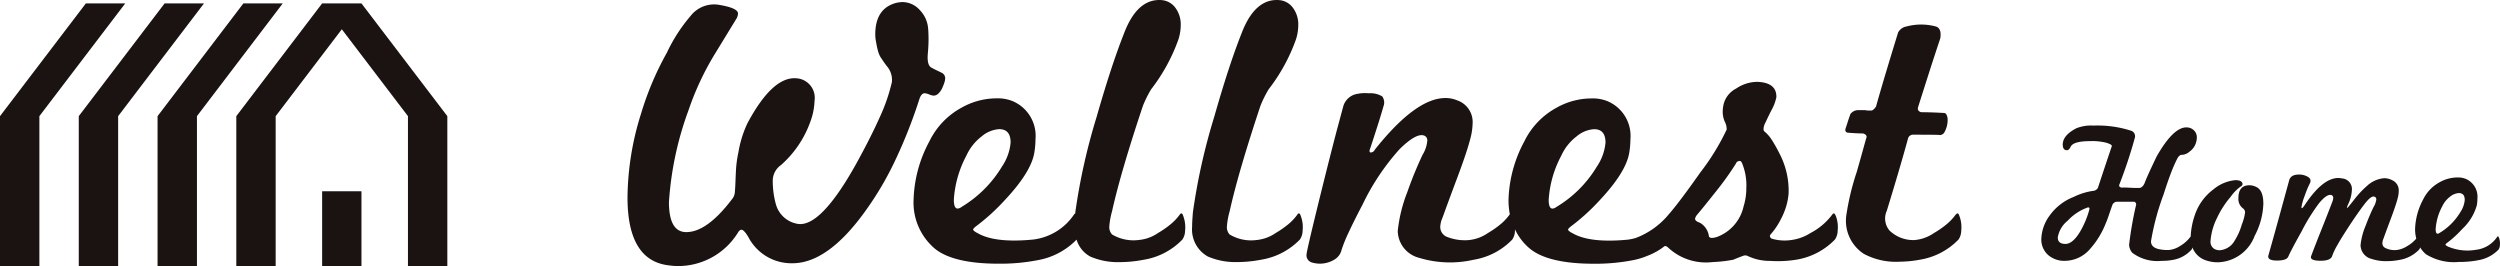
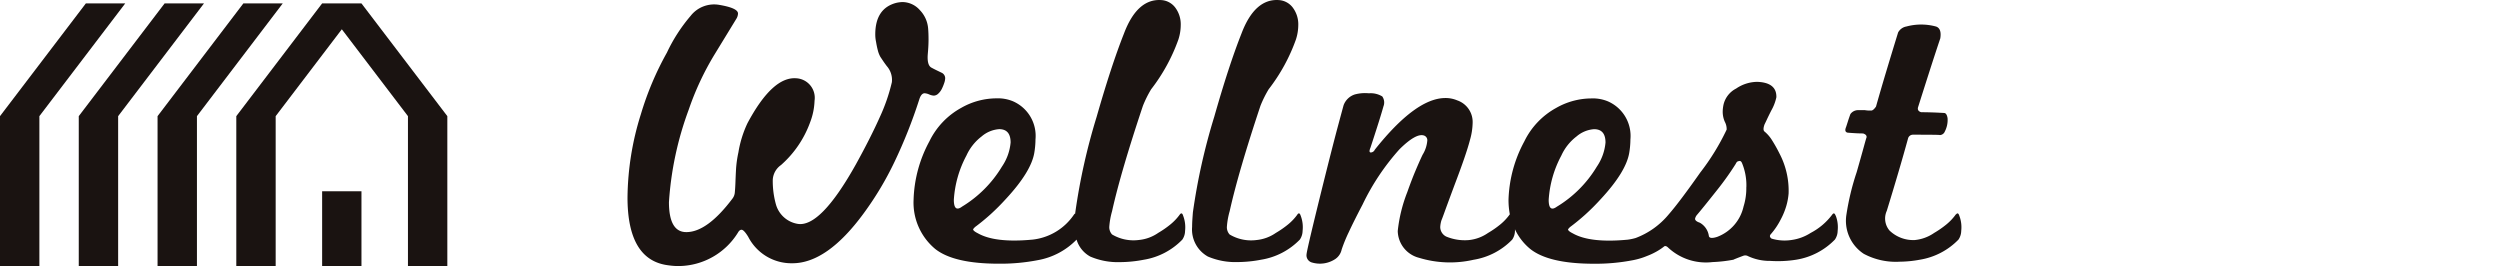
<svg xmlns="http://www.w3.org/2000/svg" width="242.761" height="25.87" viewBox="0 0 242.761 25.87">
  <defs>
    <clipPath id="a">
      <rect width="242.761" height="25.87" fill="none" />
    </clipPath>
  </defs>
  <path d="M31.28,25.8H35.1V18.5H31.28ZM8.336.262,0,11.208V25.8H3.824V11.208L12.16.262Zm7.647,0L7.648,11.208V25.8h3.824V11.208L19.807.262Zm7.648,0L15.3,11.208V25.8h3.824V11.208L27.455.262Zm7.648,0L22.946,11.208V25.8h3.823V11.208l6.423-8.435,6.422,8.435V25.8h3.824V11.208L35.1.262Z" transform="translate(0 0.07)" fill="#1a1311" />
  <g clip-path="url(#a)">
    <path d="M78.813,9.7a48.236,48.236,0,0,1-2.4,6.036,30.759,30.759,0,0,1-2.97,4.962q-3.562,4.865-6.935,4.865A4.712,4.712,0,0,1,62.22,23c-.281-.46-.5-.69-.65-.69-.128,0-.244.091-.345.269a6.83,6.83,0,0,1-5.748,3.256q-.268,0-.518-.018c-.167-.013-.339-.033-.516-.058q-3.948-.5-3.947-6.59a27.617,27.617,0,0,1,1.3-8.086,29.451,29.451,0,0,1,2.528-5.977,15.844,15.844,0,0,1,2.3-3.563A2.891,2.891,0,0,1,59.386.47q1.839.308,1.839.842a1.024,1.024,0,0,1-.153.5q-.538.882-1.053,1.724T58.965,5.26a27.333,27.333,0,0,0-2.529,5.4,31.635,31.635,0,0,0-1.916,8.967q0,2.912,1.686,2.912,2.031,0,4.483-3.257a1.132,1.132,0,0,0,.23-.632c.025-.269.045-.588.058-.958s.031-.792.057-1.265a10.993,10.993,0,0,1,.23-1.629,10.6,10.6,0,0,1,.881-2.835Q64.559,7.444,66.858,7.6a1.9,1.9,0,0,1,1.8,2.184,6.354,6.354,0,0,1-.421,2.07A10.125,10.125,0,0,1,65.4,16.027a1.864,1.864,0,0,0-.8,1.455A8.464,8.464,0,0,0,64.9,19.82a2.641,2.641,0,0,0,2.108,1.916q2.221.384,5.67-5.786,1.417-2.567,2.3-4.541a17.564,17.564,0,0,0,1.189-3.428,2.027,2.027,0,0,0-.5-1.571q-.23-.308-.383-.537c-.1-.153-.18-.268-.23-.345a2.532,2.532,0,0,1-.249-.632c-.065-.243-.122-.516-.173-.824a3.636,3.636,0,0,1-.058-.363,3.181,3.181,0,0,1-.019-.364q0-2.529,2.031-3.065A3.266,3.266,0,0,1,77.164.2a2.275,2.275,0,0,1,1.724.787,2.892,2.892,0,0,1,.8,1.781c.025.281.039.64.039,1.073q0,.614-.077,1.457Q79.579,6.332,80,6.563q.268.152,1,.5a.591.591,0,0,1,.344.537,1.572,1.572,0,0,1-.1.479,4.225,4.225,0,0,1-.229.555,1.555,1.555,0,0,1-.345.46.651.651,0,0,1-.44.192,1.314,1.314,0,0,1-.44-.115,1.3,1.3,0,0,0-.442-.115q-.344,0-.536.65m25.633,11.227a3.144,3.144,0,0,1,.192,1.494,1.527,1.527,0,0,1-.269.843,6.708,6.708,0,0,1-3.754,1.954,12.424,12.424,0,0,1-2.3.23,6.8,6.8,0,0,1-2.873-.536A2.77,2.77,0,0,1,94.1,23.262l0,.007a6.929,6.929,0,0,1-3.755,1.992,18.957,18.957,0,0,1-3.793.345q-4.408,0-6.207-1.457a5.85,5.85,0,0,1-2.07-4.751,12.633,12.633,0,0,1,1.533-5.67,7.379,7.379,0,0,1,3.1-3.258,6.92,6.92,0,0,1,3.41-.92,3.785,3.785,0,0,1,1.571.269,3.661,3.661,0,0,1,2.223,3.717,8.007,8.007,0,0,1-.115,1.3q-.308,1.839-2.76,4.484a21.294,21.294,0,0,1-1.513,1.513q-.748.67-1.476,1.207c-.128.128-.191.205-.191.229q0,.154.46.384,1.685.958,5.325.613a5.588,5.588,0,0,0,4.024-2.452.241.241,0,0,1,.106-.081c0-.041,0-.069.007-.111a59.484,59.484,0,0,1,2.07-9.272Q97.472,6.371,98.7,3.268,100-.181,102.376.011A1.834,1.834,0,0,1,103.7.758a2.706,2.706,0,0,1,.516,1.705,4.581,4.581,0,0,1-.229,1.379,17.461,17.461,0,0,1-2.644,4.828,10.925,10.925,0,0,0-.8,1.61Q98.39,16.716,97.548,20.51A7.382,7.382,0,0,0,97.28,22a1.034,1.034,0,0,0,.268.766,4.064,4.064,0,0,0,2.605.537,3.957,3.957,0,0,0,1.879-.69,9.367,9.367,0,0,0,1.187-.823,5.124,5.124,0,0,0,.92-.977c.128-.153.229-.115.307.115m-21.5-.843a11.435,11.435,0,0,0,3.909-3.907,4.921,4.921,0,0,0,.842-2.337q0-1.3-1.111-1.3a2.94,2.94,0,0,0-1.705.708,4.862,4.862,0,0,0-1.475,1.858A10.455,10.455,0,0,0,82.184,19.4q0,1.227.766.689m32.607.729a5.124,5.124,0,0,1-.92.977,9.367,9.367,0,0,1-1.187.823,3.954,3.954,0,0,1-1.878.69,4.061,4.061,0,0,1-2.605-.537A1.029,1.029,0,0,1,108.7,22a7.324,7.324,0,0,1,.269-1.494q.842-3.794,2.988-10.231a10.926,10.926,0,0,1,.8-1.61A17.461,17.461,0,0,0,115.4,3.842a4.584,4.584,0,0,0,.23-1.379,2.707,2.707,0,0,0-.518-1.705,1.834,1.834,0,0,0-1.323-.747q-2.375-.192-3.678,3.257-1.227,3.1-2.644,8.085a59.48,59.48,0,0,0-2.07,9.272q-.036.46-.057.8c-.013.229-.019.434-.019.613a3.009,3.009,0,0,0,1.533,2.874,6.8,6.8,0,0,0,2.873.536,12.423,12.423,0,0,0,2.3-.23,6.715,6.715,0,0,0,3.755-1.954,1.538,1.538,0,0,0,.268-.843,3.144,3.144,0,0,0-.192-1.494q-.114-.344-.307-.115m52.264.115a3.144,3.144,0,0,1,.191,1.494,1.518,1.518,0,0,1-.268.843,6.707,6.707,0,0,1-3.755,1.954,11.376,11.376,0,0,1-2.529.116,4.943,4.943,0,0,1-2.146-.46.561.561,0,0,0-.46-.039q-.92.346-.958.383a13.7,13.7,0,0,1-2.031.23A5.38,5.38,0,0,1,151.5,24c-.153-.127-.281-.14-.384-.037a5.637,5.637,0,0,1-.947.594c-.025.014-.052.027-.077.04a6.4,6.4,0,0,1-.592.257,6.92,6.92,0,0,1-1.371.411,18.978,18.978,0,0,1-3.794.345q-4.406,0-6.207-1.457a5.485,5.485,0,0,1-1.458-1.889c0,.057.007.106,0,.164a1.527,1.527,0,0,1-.269.843,6.708,6.708,0,0,1-3.754,1.954,10.27,10.27,0,0,1-5.289-.191,2.741,2.741,0,0,1-2.068-2.607,14.381,14.381,0,0,1,.92-3.754q.42-1.187.8-2.089t.689-1.552a3.084,3.084,0,0,0,.46-1.379.476.476,0,0,0-.344-.5q-.767-.23-2.357,1.341a22.628,22.628,0,0,0-3.583,5.365q-.843,1.609-1.341,2.683a14.69,14.69,0,0,0-.69,1.686,1.487,1.487,0,0,1-.613.92,2.7,2.7,0,0,1-2.261.345.722.722,0,0,1-.536-.8q.038-.5,1.724-7.28.842-3.372,1.321-5.154t.555-2.05a1.725,1.725,0,0,1,1.074-1.034,3.8,3.8,0,0,1,1.379-.115,2.159,2.159,0,0,1,1.3.305,1.024,1.024,0,0,1,.116.958q-.308,1.113-1.265,4.024c-.128.307-.115.459.039.459a.442.442,0,0,0,.383-.268q3.986-5.019,6.859-5.019a2.9,2.9,0,0,1,1.15.229,2.214,2.214,0,0,1,1.494,2.146,6.467,6.467,0,0,1-.268,1.724q-.346,1.341-1.5,4.368-.612,1.647-.92,2.491c-.2.562-.32.869-.344.92a2.664,2.664,0,0,0-.116.652,1.039,1.039,0,0,0,.576.92,4.69,4.69,0,0,0,2.183.345,3.954,3.954,0,0,0,1.878-.69,9.3,9.3,0,0,0,1.189-.823,5.124,5.124,0,0,0,.92-.977l.012-.01a7.618,7.618,0,0,1-.128-1.408,12.633,12.633,0,0,1,1.533-5.67,7.386,7.386,0,0,1,3.1-3.258,6.928,6.928,0,0,1,3.411-.92,3.785,3.785,0,0,1,1.571.269,3.66,3.66,0,0,1,2.222,3.717,8,8,0,0,1-.115,1.3q-.308,1.839-2.759,4.484a21.294,21.294,0,0,1-1.514,1.513q-.748.67-1.475,1.207c-.128.128-.192.205-.192.229q0,.154.46.384,1.685.958,5.326.613a5.16,5.16,0,0,0,.775-.162,7.66,7.66,0,0,0,3.21-2.29q.536-.614,1.3-1.629t1.762-2.433a22.422,22.422,0,0,0,2.568-4.176,1.5,1.5,0,0,0-.173-.747,2.4,2.4,0,0,1-.211-.977,2.844,2.844,0,0,1,.019-.326c.012-.115.031-.235.058-.364a2.359,2.359,0,0,1,1.226-1.57,3.684,3.684,0,0,1,2.07-.652q1.875.076,1.839,1.494a4.533,4.533,0,0,1-.5,1.3q-.27.536-.421.862c-.1.217-.18.378-.23.479-.128.358-.128.588,0,.69a3.466,3.466,0,0,1,.728.842,14.2,14.2,0,0,1,.729,1.3,7.764,7.764,0,0,1,.881,3.87,6.029,6.029,0,0,1-.211,1.168,6.8,6.8,0,0,1-.555,1.361,6.924,6.924,0,0,1-.92,1.379c-.18.179-.167.339.037.479a4.4,4.4,0,0,0,1.916.134,4.58,4.58,0,0,0,1.878-.69,6.2,6.2,0,0,0,2.108-1.8q.19-.23.307.115m-27.091-.843a11.424,11.424,0,0,0,3.909-3.907,4.925,4.925,0,0,0,.843-2.337q0-1.3-1.111-1.3a2.934,2.934,0,0,0-1.705.708,4.865,4.865,0,0,0-1.476,1.858,10.474,10.474,0,0,0-1.226,4.292q0,1.227.766.689m18.43-1.915a5.625,5.625,0,0,0-.421-2.337c-.076-.179-.179-.243-.307-.192-.128,0-.229.091-.307.268a27.75,27.75,0,0,1-1.8,2.529q-1.457,1.839-1.955,2.415a.847.847,0,0,0-.192.383q0,.23.461.384a1.757,1.757,0,0,1,.881,1.3q.076.308.8.077a4.108,4.108,0,0,0,2.567-2.95,5.952,5.952,0,0,0,.268-1.878m20.346,2.644a5.123,5.123,0,0,1-.92.977,9.365,9.365,0,0,1-1.187.823,3.958,3.958,0,0,1-1.878.69,3.318,3.318,0,0,1-2.453-.92,1.8,1.8,0,0,1-.268-1.916q.612-1.991,1.131-3.755t.939-3.294a.491.491,0,0,1,.46-.345q2.759,0,2.605.037a.539.539,0,0,0,.5-.344,2.439,2.439,0,0,0,.268-1.3c-.052-.307-.153-.472-.307-.5-.434-.025-.842-.045-1.226-.057s-.728-.019-1.034-.019q-.384-.116-.307-.46Q176.365,8.67,176.9,7t1.073-3.276q.152-.958-.421-1.15a5.5,5.5,0,0,0-2.874,0,1.136,1.136,0,0,0-.8.576q-.614,1.991-1.149,3.773t-1,3.429q-.268.384-.46.384h-.23a3.169,3.169,0,0,1-.383-.039h-.613a.918.918,0,0,0-.8.383q-.154.424-.249.729c-.064.205-.122.383-.173.536-.128.307-.077.486.153.537q.46.038.823.057c.243.013.467.019.671.019q.384.116.345.384-.038.078-.268.92t-.69,2.452a24.486,24.486,0,0,0-1,4.139,3.833,3.833,0,0,0,1.686,3.793,6.588,6.588,0,0,0,3.486.766,11.192,11.192,0,0,0,1.955-.192,6.715,6.715,0,0,0,3.755-1.954,1.538,1.538,0,0,0,.268-.843,3.143,3.143,0,0,0-.192-1.494c-.076-.229-.18-.268-.306-.115" transform="translate(10.438 0)" fill="#1a1311" />
-     <path d="M185.227,16.113a1.553,1.553,0,0,0-.745-.216q-1.079,0-1.079,1.255a1.128,1.128,0,0,0,.432.98.487.487,0,0,1,.215.411,4.63,4.63,0,0,1-.313,1.157,6.009,6.009,0,0,1-.706,1.588,1.806,1.806,0,0,1-1.45.921,1.1,1.1,0,0,1-.53-.136.816.816,0,0,1-.354-.784,6.08,6.08,0,0,1,.648-2.255,8.9,8.9,0,0,1,1.294-2,4.174,4.174,0,0,1,.941-.98c.234-.13.287-.281.157-.451-.092-.13-.3-.2-.628-.2a3.873,3.873,0,0,0-2.137.9,5.123,5.123,0,0,0-1.8,2.491,7.312,7.312,0,0,0-.405,2.1c-.01.007-.018,0-.029.014a3.374,3.374,0,0,1-1.02.9,2.386,2.386,0,0,1-1.02.373,3.24,3.24,0,0,1-.568-.01c-.17-.019-.32-.042-.451-.069q-.764-.176-.764-.764a24.448,24.448,0,0,1,1.215-4.529q.393-1.236.725-2.1a14.2,14.2,0,0,1,.608-1.391q.2-.373.431-.373a1.177,1.177,0,0,0,.765-.314,1.653,1.653,0,0,0,.647-.94,1.527,1.527,0,0,0,.059-.432.922.922,0,0,0-.294-.706,1.025,1.025,0,0,0-.725-.274q-1.274,0-2.882,2.823-.452.941-.746,1.588t-.431,1.02c-.144.3-.321.451-.53.451H173.5c-.13,0-.32-.007-.568-.019-.222-.013-.4-.021-.53-.021h-.235a.346.346,0,0,1-.293-.078q-.1-.078,0-.293a46.5,46.5,0,0,0,1.47-4.45.561.561,0,0,0-.392-.706,10.607,10.607,0,0,0-3.626-.49,3.836,3.836,0,0,0-1.647.255q-1.334.686-1.333,1.588,0,.548.411.549c.132,0,.249-.111.354-.333q.253-.55,1.9-.549a5.5,5.5,0,0,1,1.607.167q.491.167.49.284a.583.583,0,0,1-.059.216q-.706,2.1-1.294,3.882a.594.594,0,0,1-.411.274,6.186,6.186,0,0,0-1.921.588,5.192,5.192,0,0,0-2.411,1.9,4.038,4.038,0,0,0-.746,2.156,2.01,2.01,0,0,0,.647,1.578,2.378,2.378,0,0,0,1.647.578,3.252,3.252,0,0,0,2.372-1.078A8.27,8.27,0,0,0,170.52,19.6c.091-.209.186-.457.284-.746s.212-.62.344-1a.513.513,0,0,1,.549-.354H173.3a.278.278,0,0,1,.157.354,34.488,34.488,0,0,0-.667,3.823,1.277,1.277,0,0,0,.294.764,4.019,4.019,0,0,0,2.822.8c.183,0,.363-.006.539-.019a4.542,4.542,0,0,0,.48-.059,3.109,3.109,0,0,0,1.314-.49,2.482,2.482,0,0,0,.3-.224c.1-.086.2-.18.3-.285a.515.515,0,0,0,.1-.226,2.09,2.09,0,0,0,1.181,1.206,3.5,3.5,0,0,0,1.274.235,3.934,3.934,0,0,0,3.588-2.568,7.118,7.118,0,0,0,.843-3.117q0-1.234-.608-1.588m-17.138,4.215q-.744,1.274-1.47,1.274-.746,0-.746-.627a2.623,2.623,0,0,1,.962-1.627,4.858,4.858,0,0,1,1.862-1.255.256.256,0,0,1,.216-.019c.039.039.045.111.019.215a8.759,8.759,0,0,1-.843,2.039m40.609.647c-.039-.118-.092-.138-.157-.059a2.857,2.857,0,0,1-2.057,1.255,4.817,4.817,0,0,1-2.726-.314q-.235-.118-.235-.2c0-.013.033-.053.1-.118a9.725,9.725,0,0,0,.755-.618,10.874,10.874,0,0,0,.775-.774,4.984,4.984,0,0,0,1.411-2.294,4,4,0,0,0,.059-.667,1.871,1.871,0,0,0-1.137-1.9,1.929,1.929,0,0,0-.8-.138,3.533,3.533,0,0,0-1.745.471,3.763,3.763,0,0,0-1.588,1.666,6.461,6.461,0,0,0-.784,2.9,3.705,3.705,0,0,0,.116.9,3.263,3.263,0,0,1-.919.751,2.362,2.362,0,0,1-.961.352,1.971,1.971,0,0,1-1.137-.2.494.494,0,0,1-.275-.451,1.4,1.4,0,0,1,.059-.333c.013-.027.072-.183.176-.471s.262-.712.471-1.274q.588-1.549.765-2.235a2.73,2.73,0,0,0,.117-.745,1.069,1.069,0,0,0-.626-1.059,1.668,1.668,0,0,0-.784-.2,2.781,2.781,0,0,0-1.668.745,9.208,9.208,0,0,0-1.292,1.393c-.392.5-.6.745-.608.745q-.1,0,.058-.333a3.57,3.57,0,0,0,.373-1.431,1.036,1.036,0,0,0-.98-1.1c-.065-.013-.124-.023-.176-.029a1.158,1.158,0,0,0-.158-.01q-1.528,0-3.253,2.606c-.222.34-.333.411-.333.216a5.632,5.632,0,0,1,.333-1.137,9.337,9.337,0,0,1,.471-1.137.555.555,0,0,0,.078-.275c0-.2-.145-.354-.431-.471a1.61,1.61,0,0,0-.687-.138q-.824,0-.962.589-.548,2-1.047,3.813t-.971,3.479q-.1.471.843.471t1.1-.392q.253-.588,1.294-2.451a18.293,18.293,0,0,1,1.705-2.744q.706-.842,1.119-.784.371.06.176.608-.568,1.49-1.1,2.813t-.981,2.52q-.156.451.922.45.961,0,1.117-.45a6.087,6.087,0,0,1,.49-1.039q.373-.666,1-1.628.509-.784.932-1.391t.773-1.058c.352-.445.621-.667.8-.667a.26.26,0,0,1,.294.294,1.838,1.838,0,0,1-.255.706c-.118.235-.241.507-.373.813s-.268.65-.411,1.029a6.509,6.509,0,0,0-.49,1.882,1.405,1.405,0,0,0,1.079,1.332,4.412,4.412,0,0,0,1.47.216,6.593,6.593,0,0,0,1.215-.118,3.431,3.431,0,0,0,1.921-1,.509.509,0,0,0,.1-.217,2.819,2.819,0,0,0,.571.667,5.147,5.147,0,0,0,3.176.746,9.758,9.758,0,0,0,1.94-.176,3.547,3.547,0,0,0,1.922-1.02.774.774,0,0,0,.136-.431,1.6,1.6,0,0,0-.1-.765m-6.136-.784a5.351,5.351,0,0,1,.628-2.2,2.494,2.494,0,0,1,.755-.951,1.5,1.5,0,0,1,.871-.362c.379,0,.57.222.57.667a2.518,2.518,0,0,1-.432,1.195,5.846,5.846,0,0,1-2,2c-.262.182-.392.065-.392-.354" transform="translate(33.956 2.091)" fill="#1a1311" />
  </g>
</svg>